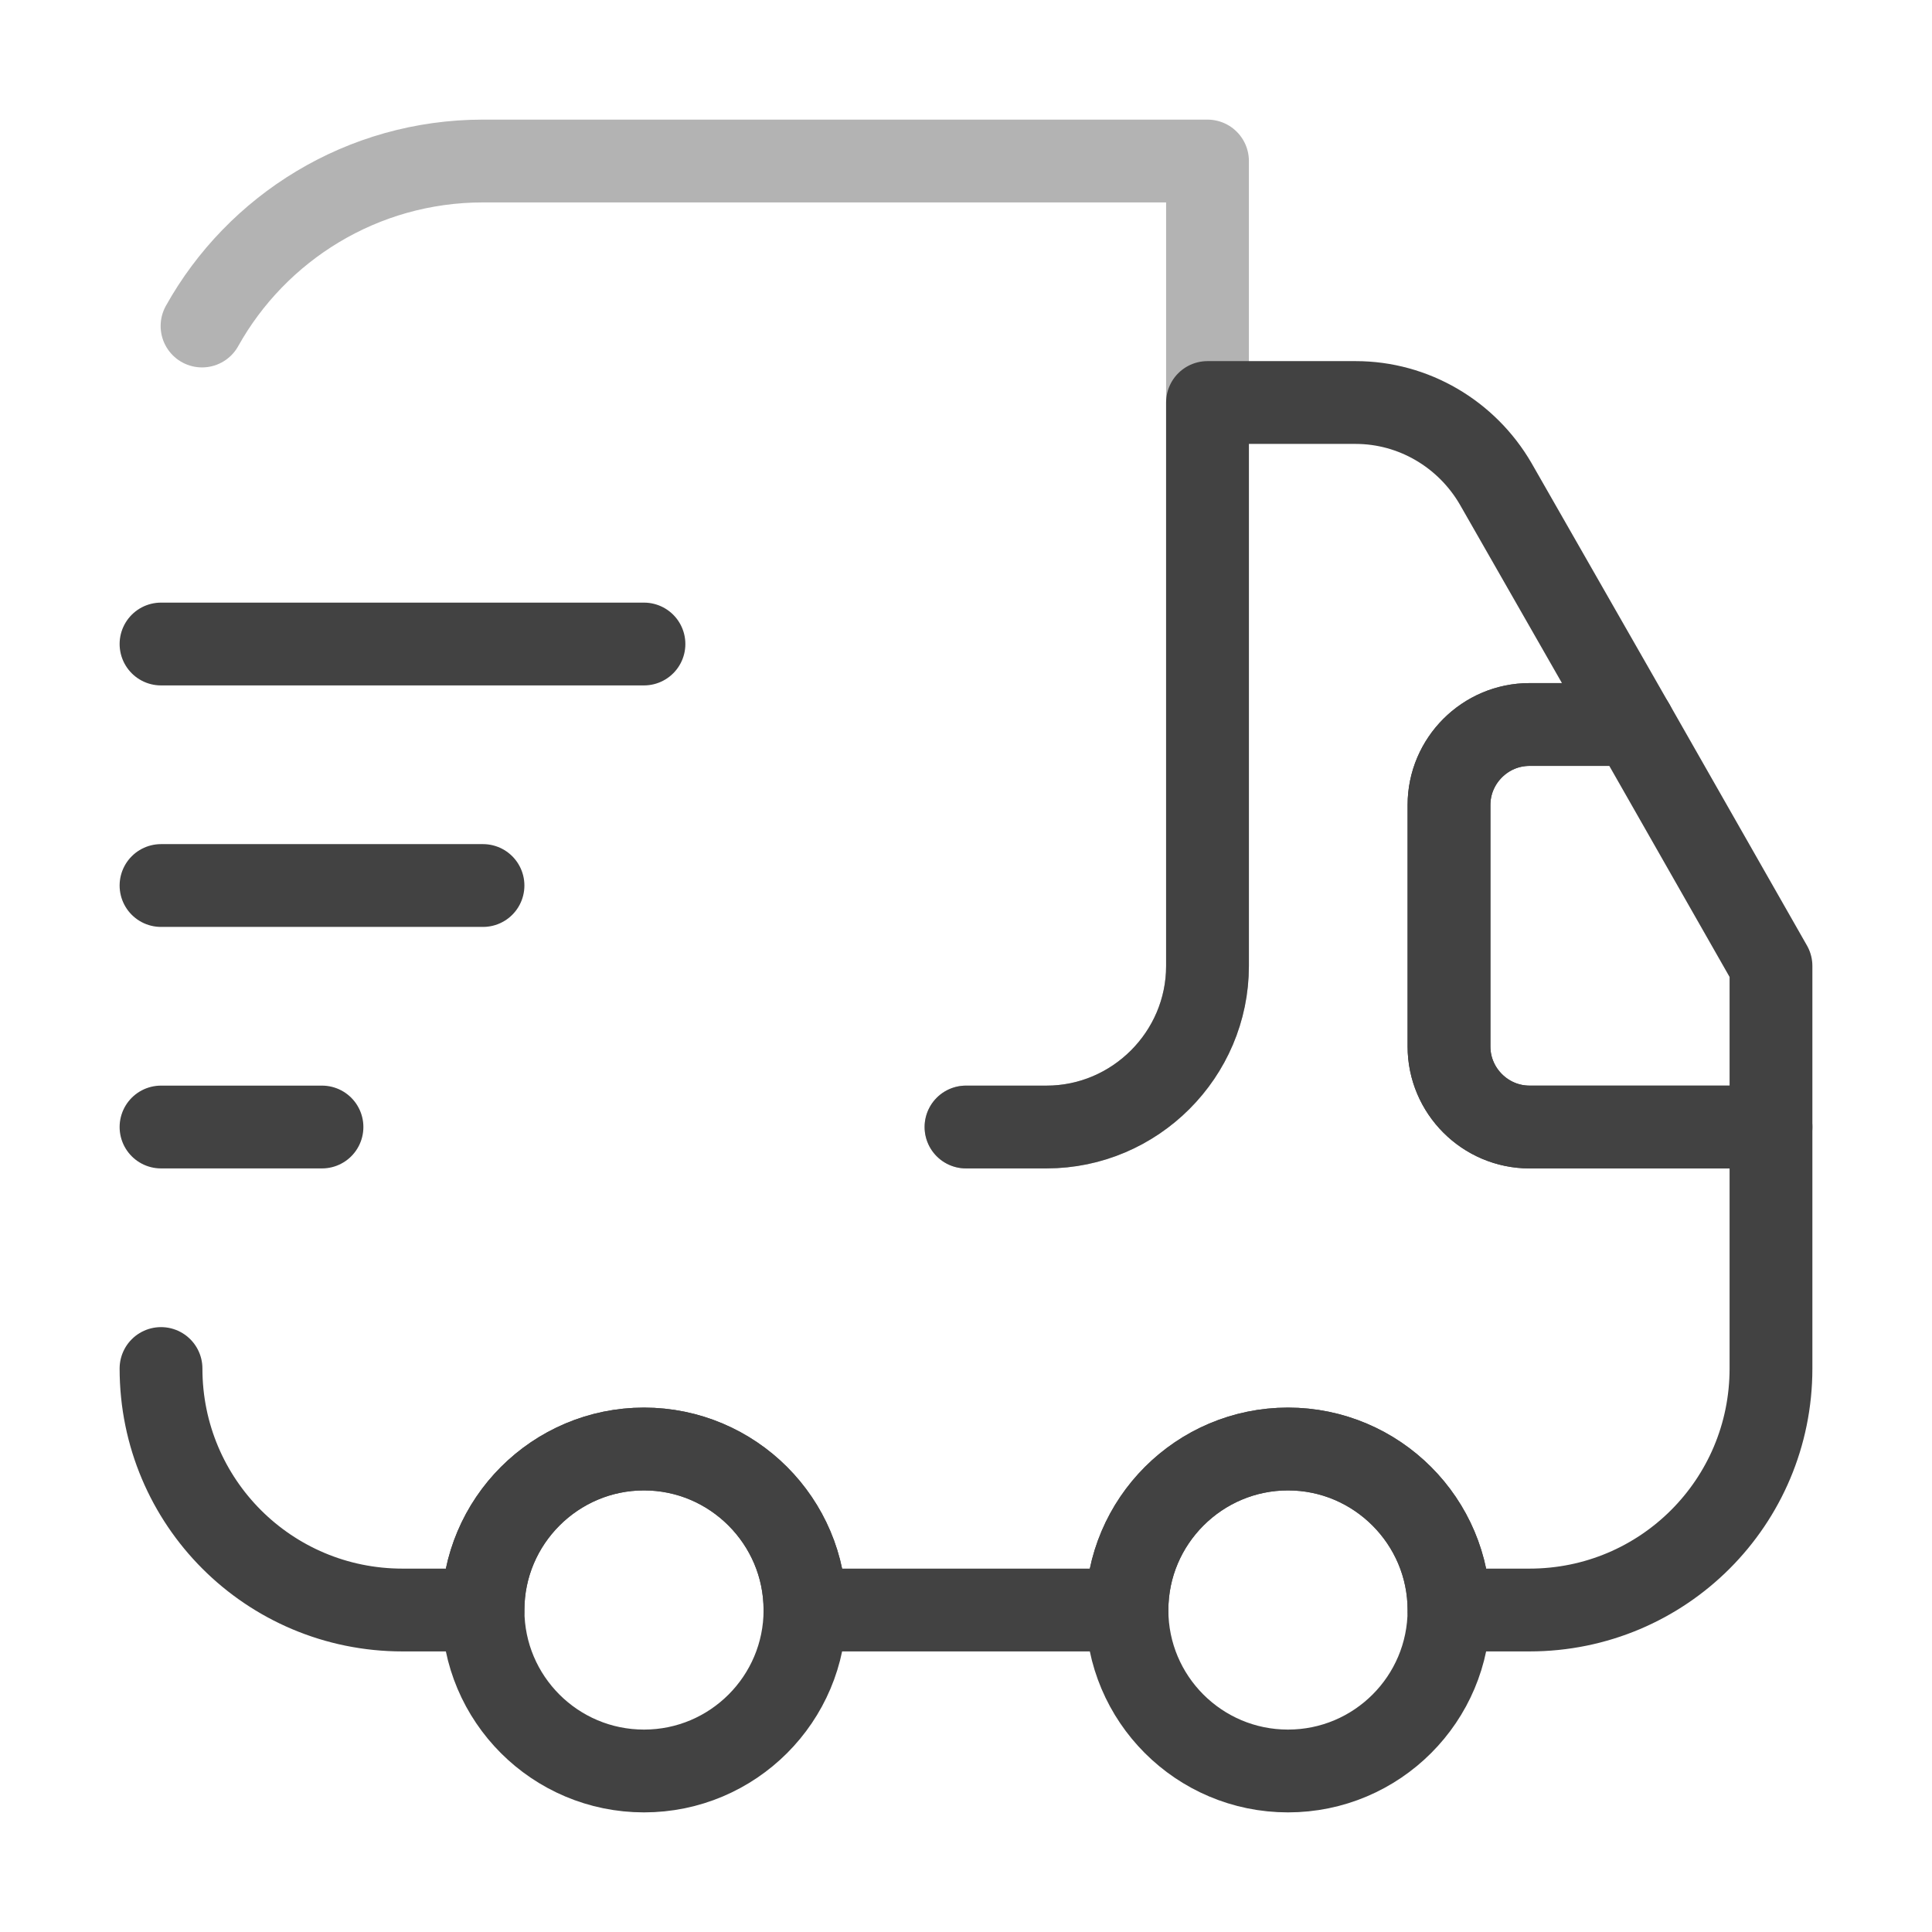
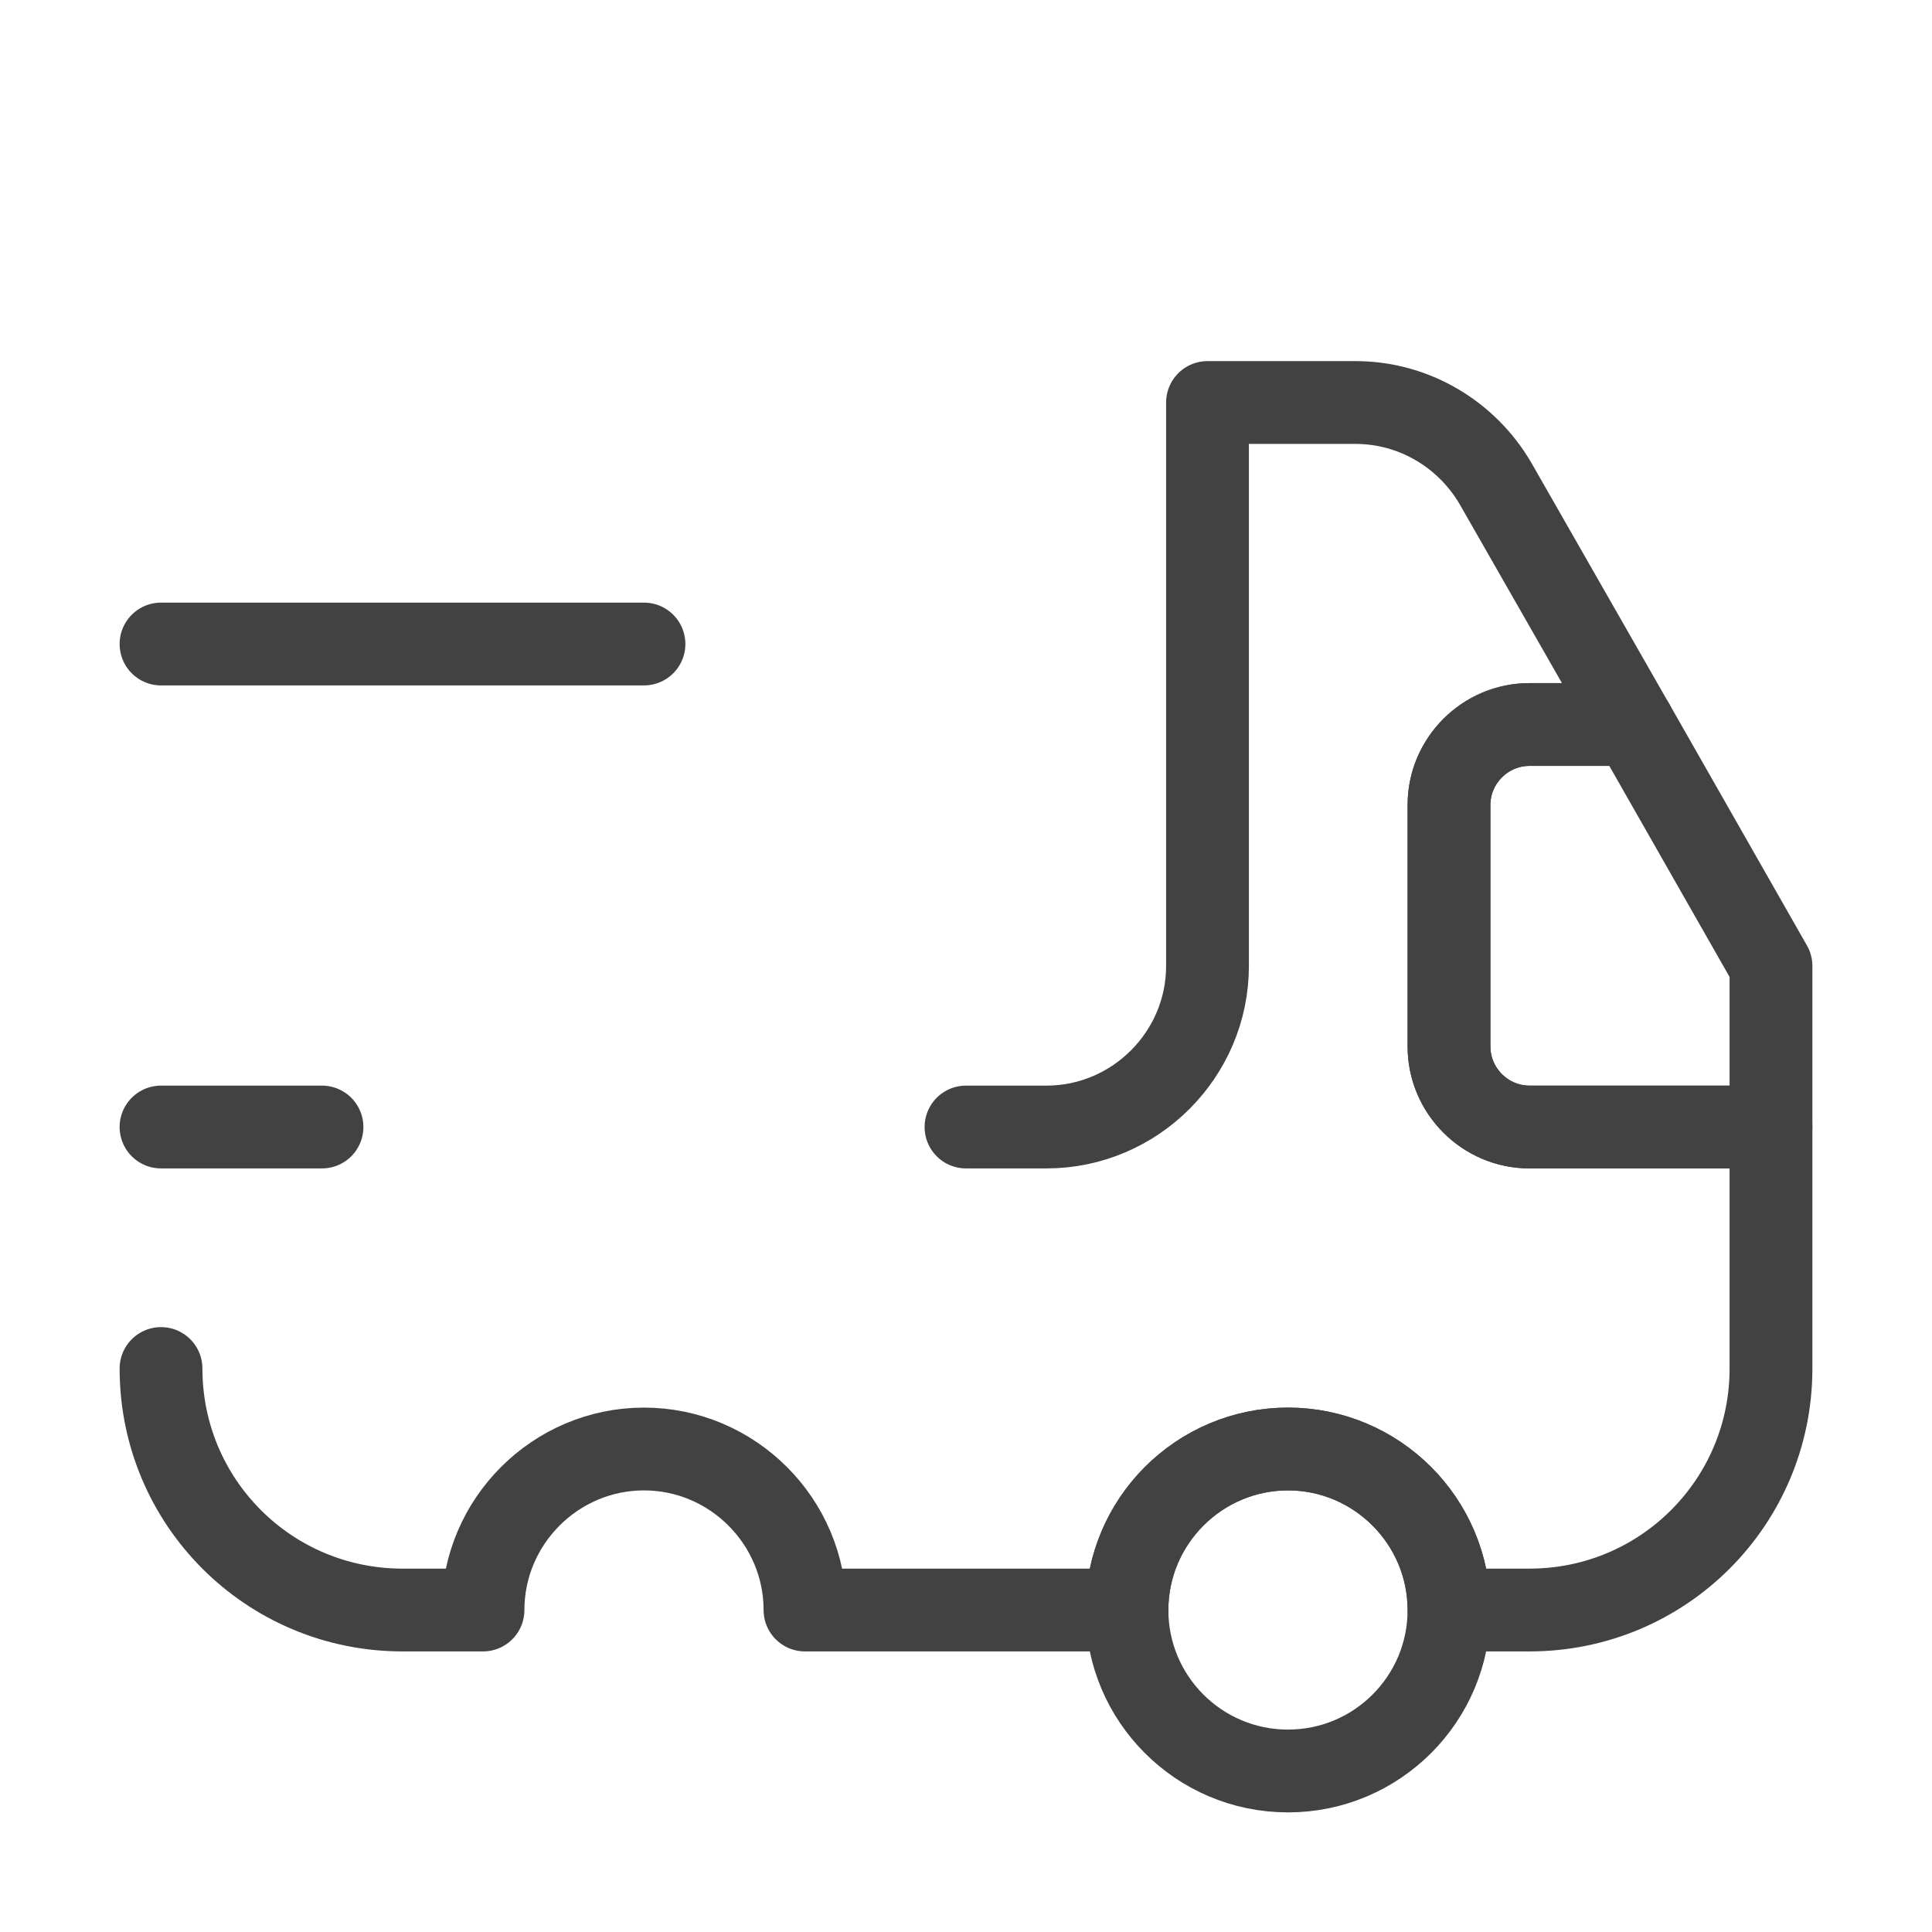
<svg xmlns="http://www.w3.org/2000/svg" width="35" height="35" viewBox="0 0 35 35" fill="none">
-   <path opacity="0.4" d="M17.5 20.417H18.958C20.562 20.417 21.875 19.104 21.875 17.5V2.917H8.75C6.562 2.917 4.652 4.127 3.66 5.906" stroke="#424242" stroke-width="1.5" stroke-linecap="round" stroke-linejoin="round" />
  <path d="M2.917 24.792C2.917 27.213 4.871 29.167 7.292 29.167H8.75C8.75 27.563 10.062 26.25 11.666 26.25C13.271 26.25 14.583 27.563 14.583 29.167H20.416C20.416 27.563 21.729 26.25 23.333 26.25C24.937 26.25 26.25 27.563 26.25 29.167H27.708C30.129 29.167 32.083 27.213 32.083 24.792V20.417H27.708C26.906 20.417 26.25 19.761 26.25 18.958V14.583C26.25 13.781 26.906 13.125 27.708 13.125H29.589L27.096 8.765C26.571 7.861 25.608 7.292 24.558 7.292H21.875V17.5C21.875 19.104 20.562 20.417 18.958 20.417H17.5" stroke="#424242" stroke-width="1.5" stroke-linecap="round" stroke-linejoin="round" />
-   <path d="M11.667 32.083C13.277 32.083 14.583 30.777 14.583 29.167C14.583 27.556 13.277 26.25 11.667 26.25C10.056 26.25 8.75 27.556 8.75 29.167C8.75 30.777 10.056 32.083 11.667 32.083Z" stroke="#424242" stroke-width="1.5" stroke-linecap="round" stroke-linejoin="round" />
  <path d="M23.333 32.083C24.944 32.083 26.25 30.777 26.25 29.167C26.25 27.556 24.944 26.25 23.333 26.25C21.722 26.25 20.416 27.556 20.416 29.167C20.416 30.777 21.722 32.083 23.333 32.083Z" stroke="#424242" stroke-width="1.5" stroke-linecap="round" stroke-linejoin="round" />
  <path d="M32.083 17.5V20.417H27.708C26.906 20.417 26.25 19.76 26.25 18.958V14.583C26.25 13.781 26.906 13.125 27.708 13.125H29.59L32.083 17.5Z" stroke="#424242" stroke-width="1.5" stroke-linecap="round" stroke-linejoin="round" />
  <path d="M2.917 11.667H11.666" stroke="#424242" stroke-width="1.5" stroke-linecap="round" stroke-linejoin="round" />
-   <path d="M2.917 16.042H8.75" stroke="#424242" stroke-width="1.5" stroke-linecap="round" stroke-linejoin="round" />
  <path d="M2.917 20.417H5.833" stroke="#424242" stroke-width="1.5" stroke-linecap="round" stroke-linejoin="round" />
</svg>